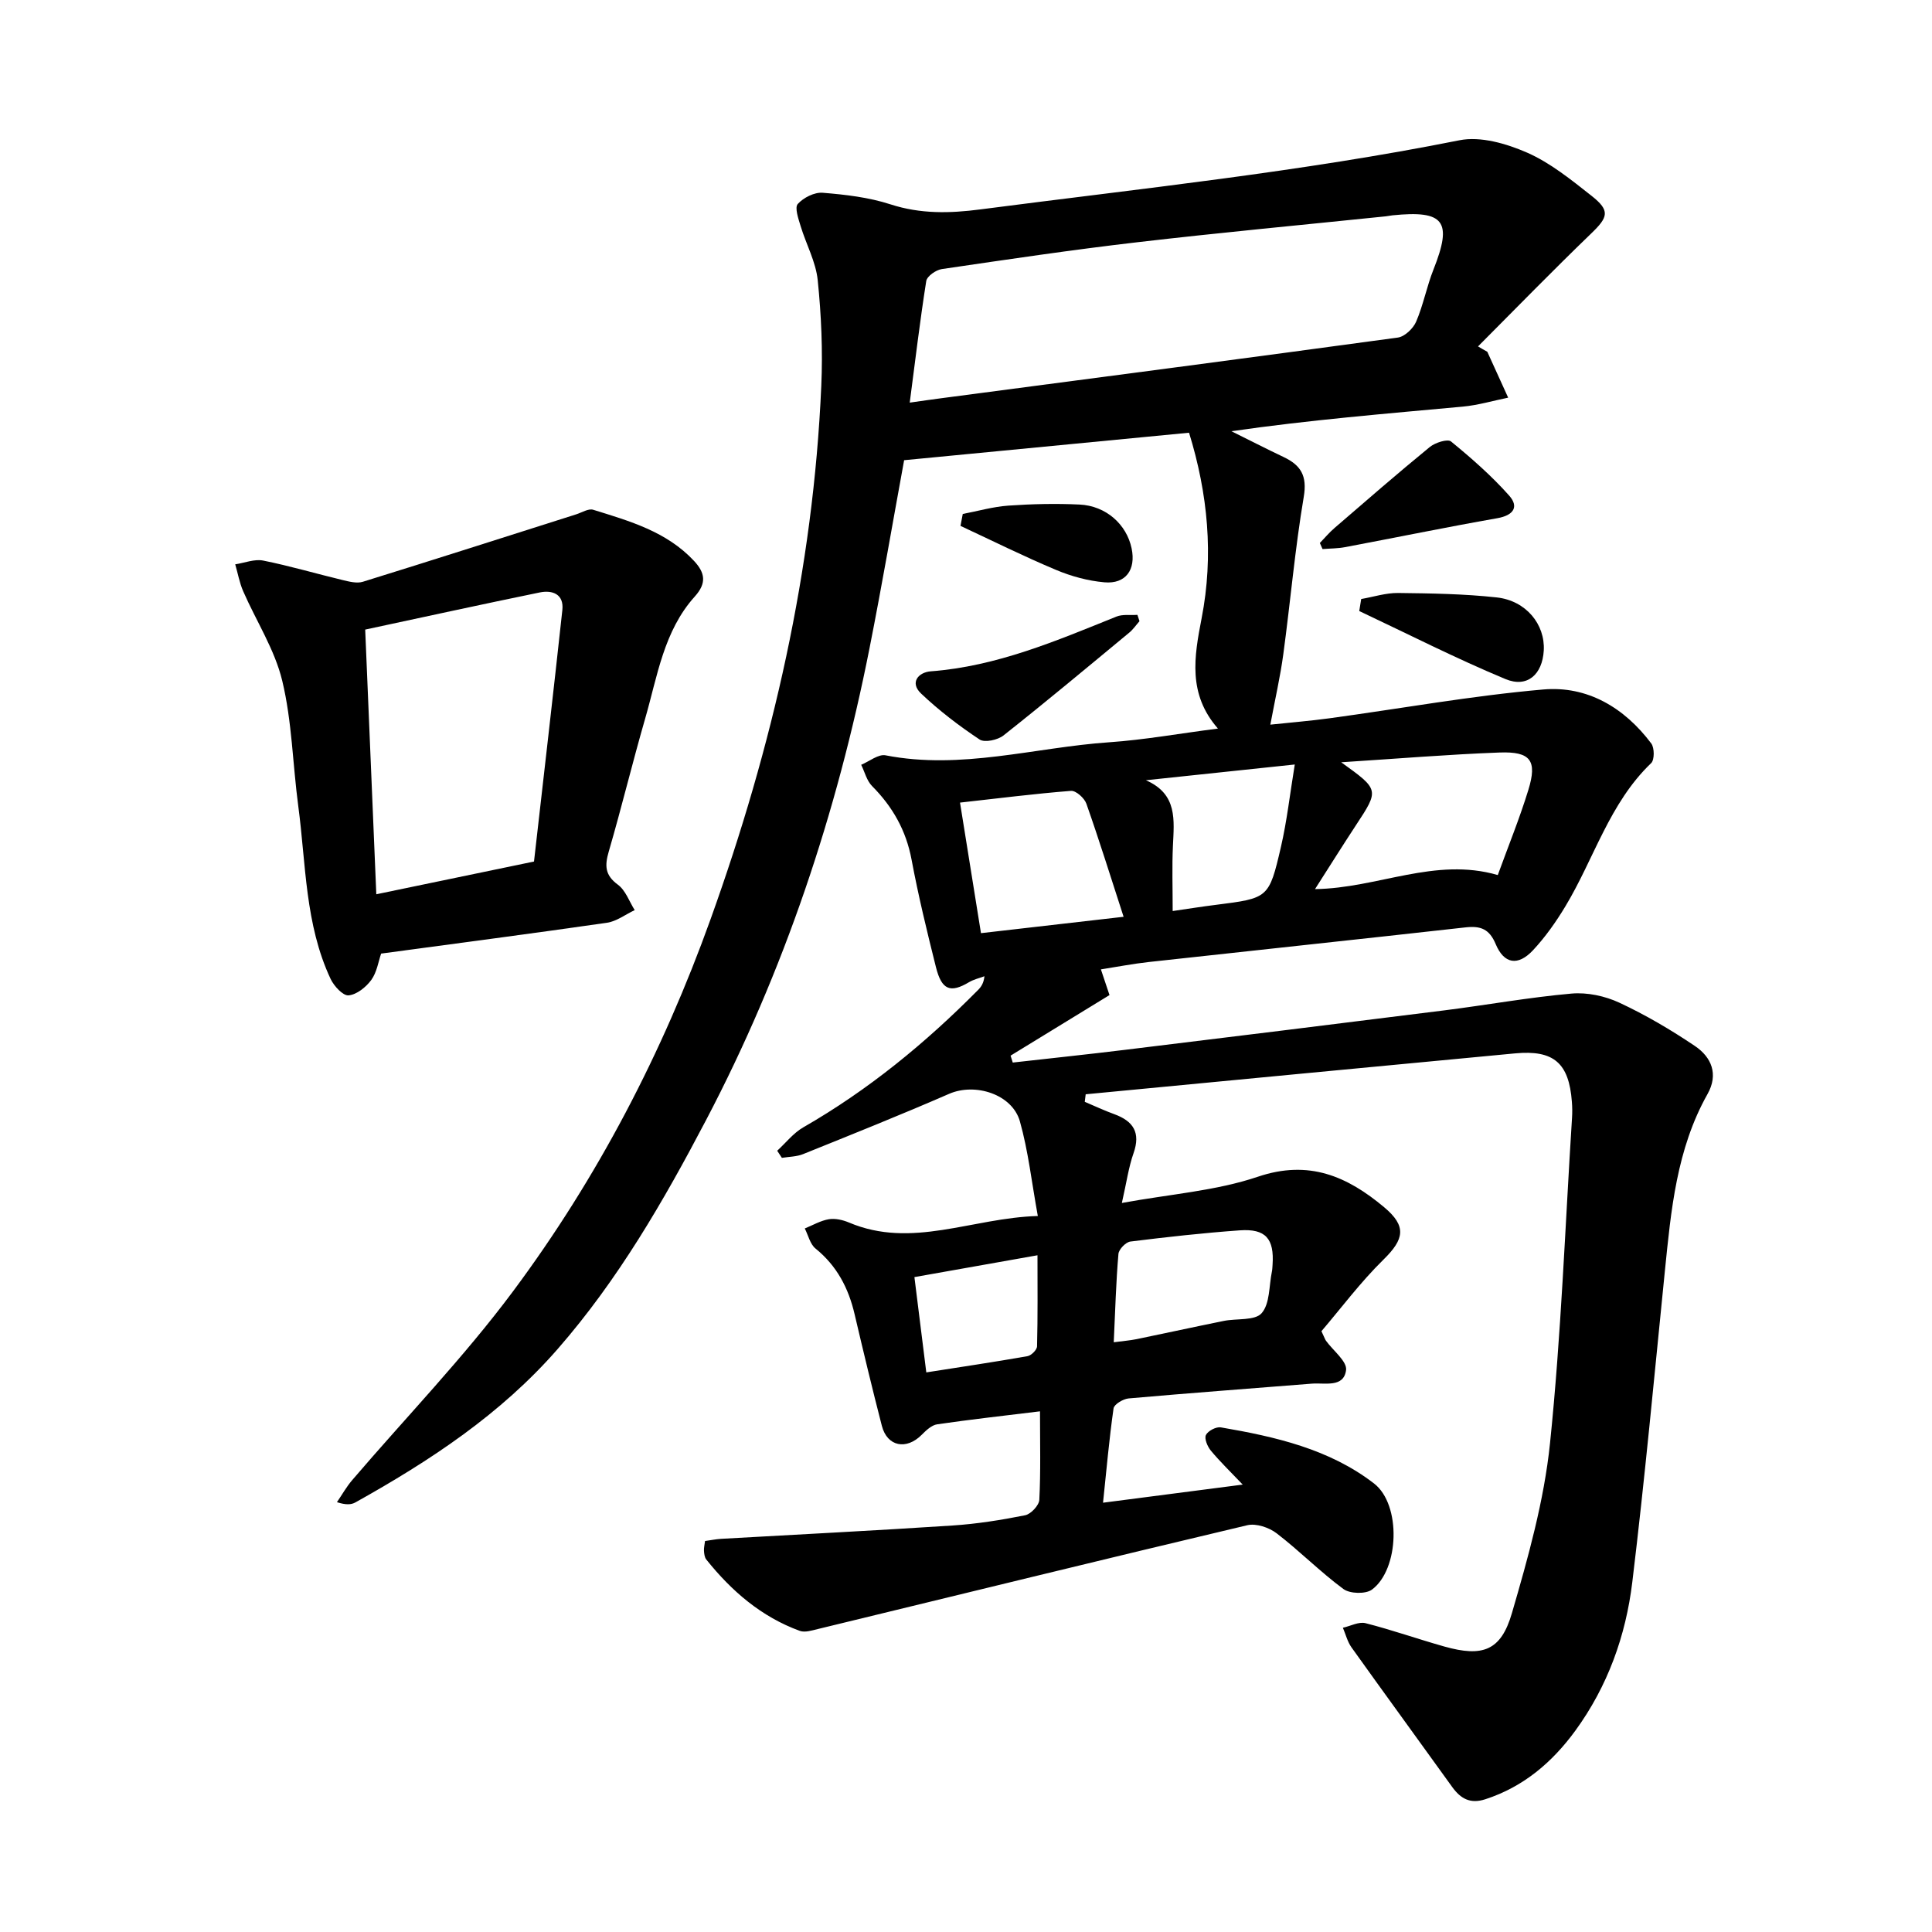
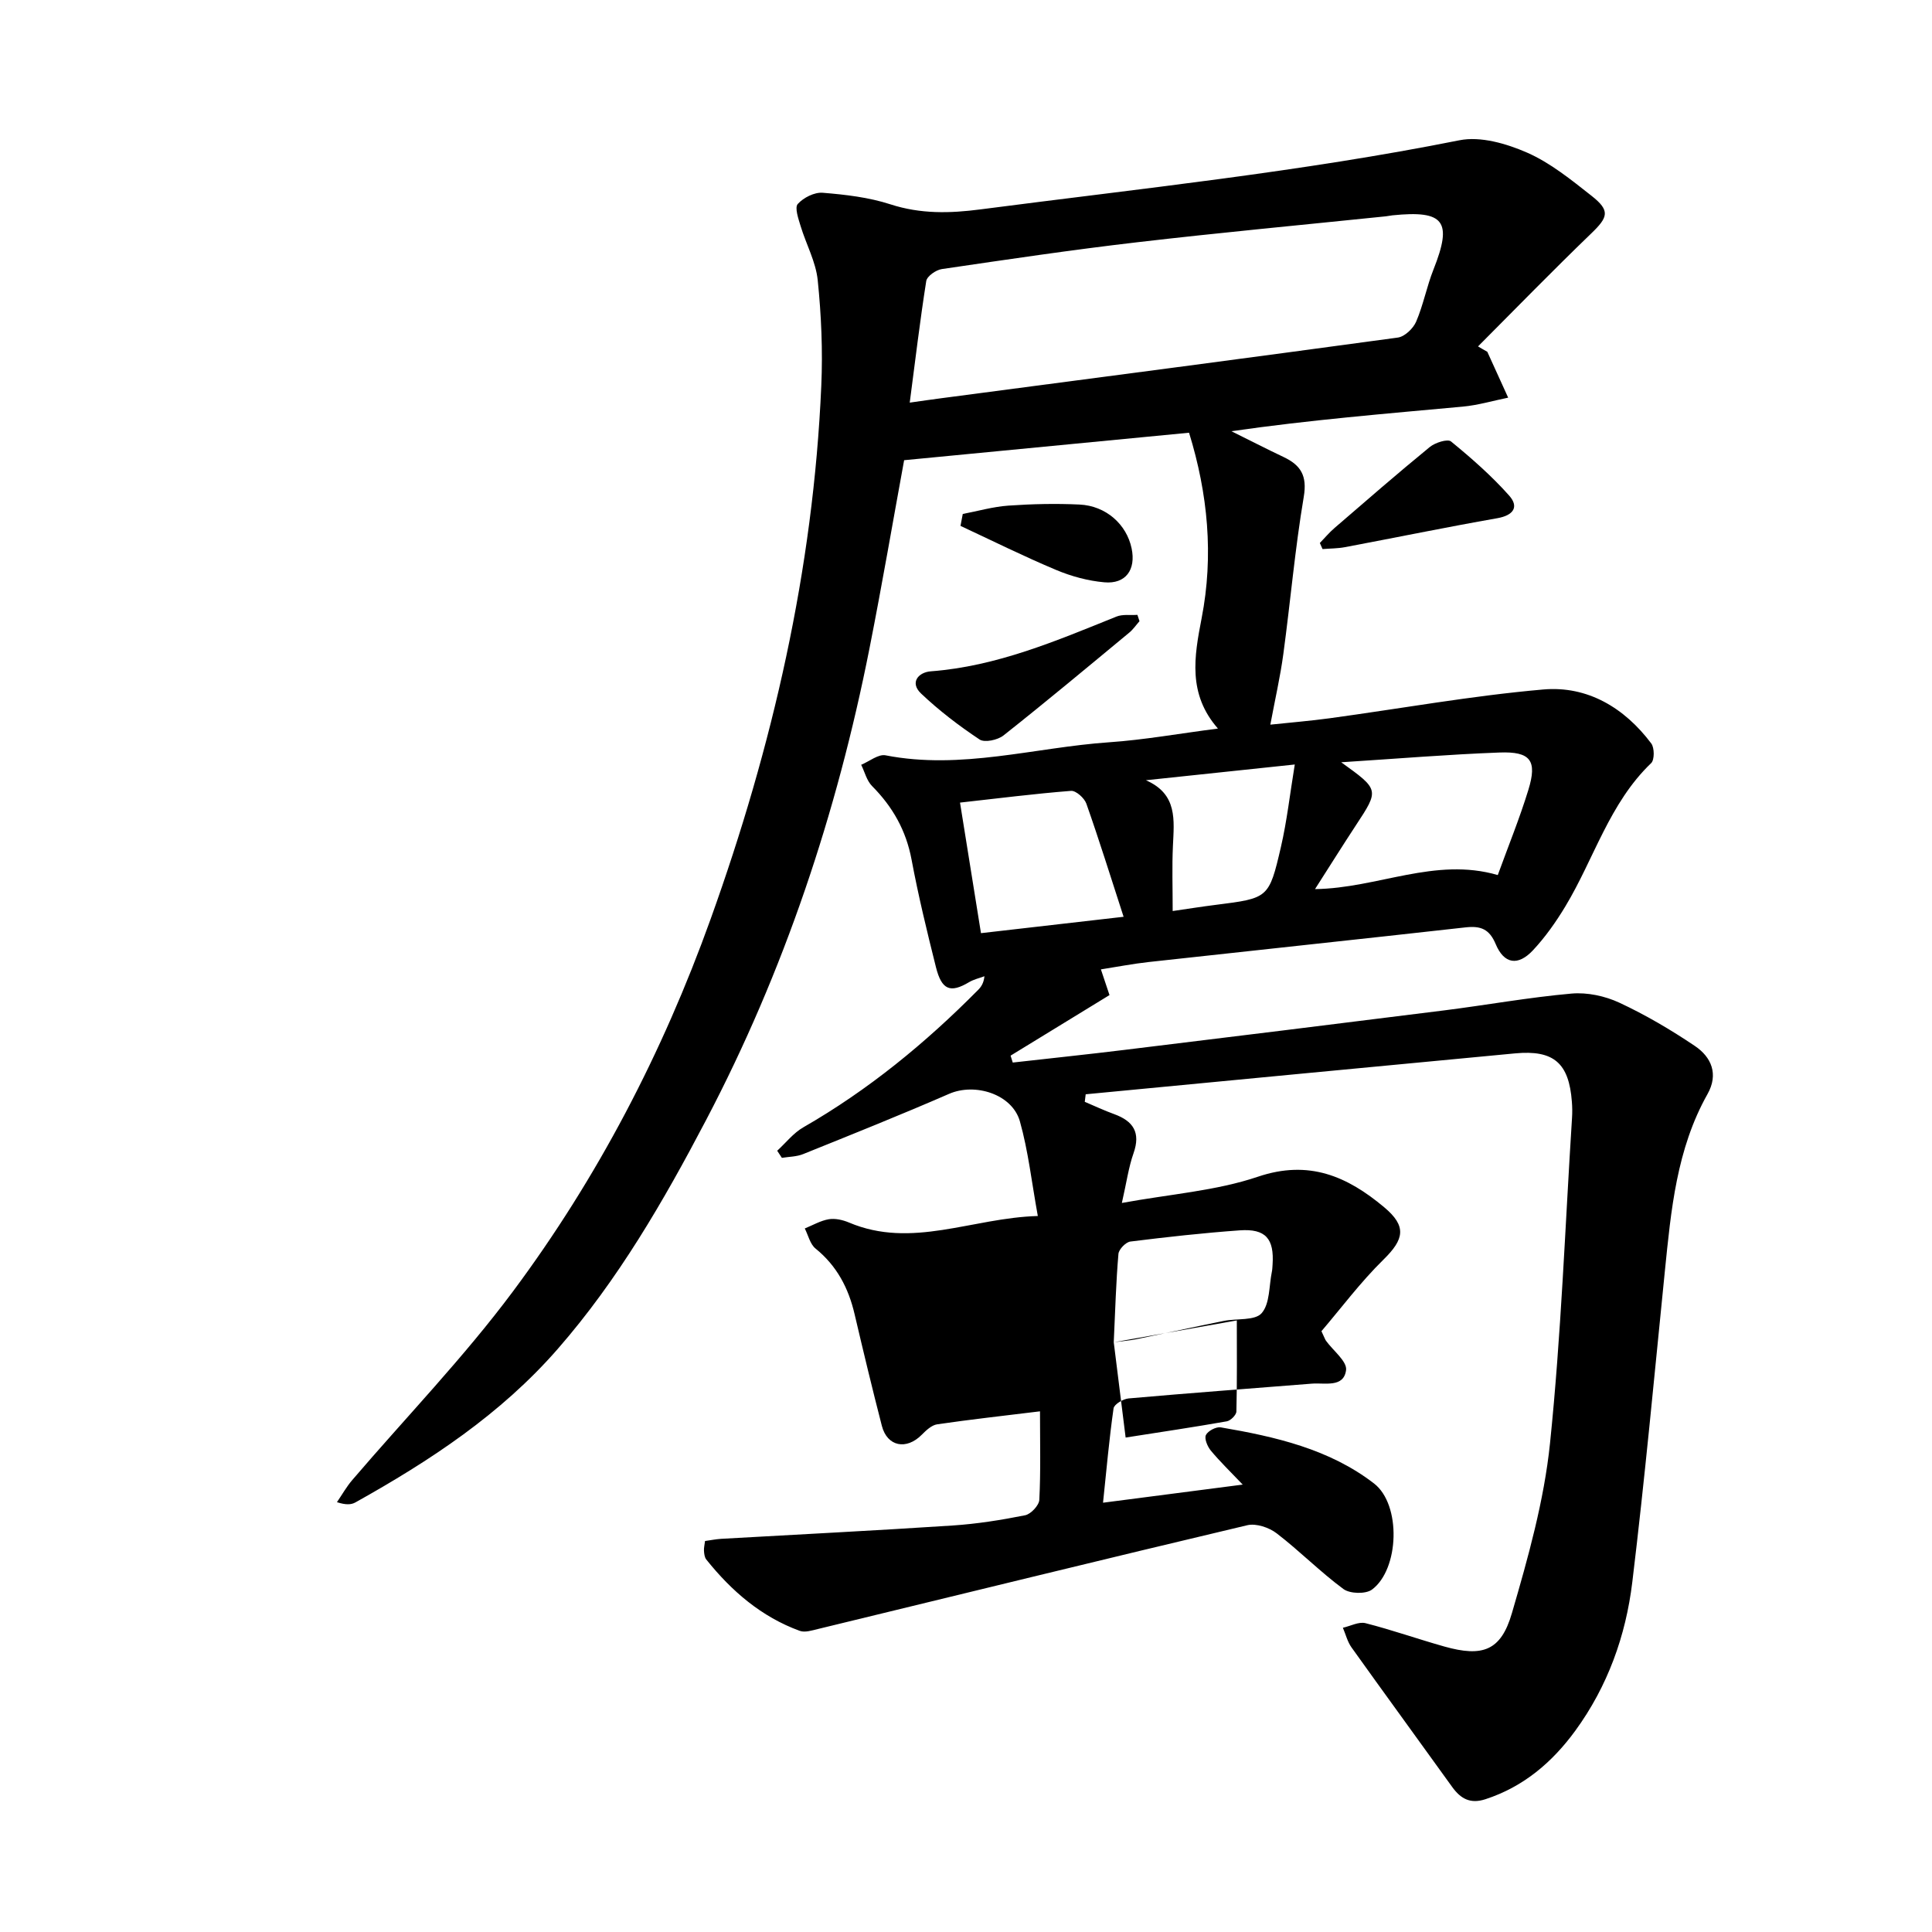
<svg xmlns="http://www.w3.org/2000/svg" enable-background="new 0 0 400 400" viewBox="0 0 400 400">
-   <path d="m307.93 72.83c1.44 3.17 2.88 6.33 4.32 9.5-3.14.64-6.26 1.57-9.43 1.86-15.87 1.46-31.75 2.76-47.87 5.09 3.6 1.78 7.17 3.62 10.8 5.34 3.56 1.69 4.92 3.86 4.18 8.24-1.82 10.78-2.76 21.7-4.23 32.55-.63 4.68-1.7 9.31-2.69 14.62 4.03-.43 8.17-.76 12.27-1.32 14.75-2.01 29.43-4.67 44.24-5.96 9.13-.8 16.8 3.77 22.36 11.18.67.9.68 3.38-.02 4.06-8.65 8.28-11.82 19.79-17.76 29.65-1.94 3.22-4.15 6.36-6.71 9.1-3.11 3.32-5.99 2.86-7.72-1.27-1.31-3.13-3.11-3.81-6.21-3.47-21.88 2.45-43.78 4.77-65.66 7.18-3.26.36-6.48.99-9.87 1.52.71 2.13 1.25 3.75 1.78 5.32-6.95 4.25-13.72 8.4-20.48 12.54.15.48.3.96.45 1.43 7.76-.88 15.54-1.69 23.29-2.64 22.01-2.69 44.03-5.39 66.03-8.16 8.8-1.11 17.54-2.7 26.36-3.48 3.25-.29 6.94.5 9.92 1.89 5.43 2.53 10.66 5.61 15.63 8.96 3.43 2.31 4.93 5.84 2.61 9.96-6.41 11.39-7.55 24.04-8.83 36.67-2.16 21.46-4.15 42.95-6.74 64.37-1.34 11.11-5.11 21.6-11.81 30.78-4.78 6.54-10.72 11.6-18.6 14.17-3.13 1.02-5.12-.09-6.89-2.55-6.93-9.64-13.94-19.23-20.84-28.89-.84-1.18-1.2-2.7-1.78-4.06 1.57-.35 3.29-1.3 4.68-.95 5.5 1.4 10.87 3.3 16.34 4.84 7.88 2.21 11.7.91 13.97-6.9 3.36-11.52 6.66-23.28 7.89-35.16 2.31-22.38 3.13-44.92 4.56-67.4.07-1.11.06-2.23-.03-3.33-.6-8.02-3.75-10.77-11.75-10.02-29.64 2.79-59.27 5.64-88.91 8.47-.06.52-.13 1.04-.19 1.56 2.03.86 4.02 1.8 6.09 2.55 3.96 1.44 5.51 3.81 4.01 8.08-1.03 2.92-1.45 6.06-2.42 10.31 10.04-1.84 19.48-2.5 28.16-5.43 10.59-3.58 18.52-.07 26.14 6.31 4.71 3.94 4.17 6.62-.13 10.84-4.78 4.69-8.83 10.13-12.85 14.83.68 1.44.77 1.75.95 1.99 1.47 2.04 4.38 4.25 4.15 6.06-.48 3.71-4.39 2.59-7.1 2.81-12.64 1.01-25.29 1.94-37.92 3.06-1.14.1-3 1.22-3.12 2.06-.91 6.37-1.47 12.79-2.18 19.53 9.78-1.27 18.86-2.45 28.92-3.75-2.61-2.74-4.74-4.79-6.61-7.05-.69-.84-1.37-2.46-1.01-3.21.42-.86 2.11-1.75 3.08-1.59 11.28 1.93 22.48 4.48 31.73 11.62 5.67 4.38 5.24 17.77-.43 21.97-1.3.96-4.57.87-5.91-.12-4.82-3.56-9.06-7.88-13.82-11.53-1.57-1.21-4.25-2.11-6.08-1.68-29.68 7.03-59.3 14.31-88.94 21.5-1.21.29-2.66.76-3.72.37-7.95-2.9-14.13-8.24-19.35-14.77-.36-.45-.44-1.19-.48-1.81-.04-.61.13-1.23.22-2.02 1.15-.16 2.23-.38 3.31-.45 15.98-.91 31.96-1.71 47.93-2.76 5.04-.33 10.07-1.13 15.03-2.12 1.19-.24 2.88-2.04 2.94-3.2.3-5.83.14-11.69.14-18.32-7.59.93-14.45 1.69-21.29 2.69-1.15.17-2.29 1.25-3.19 2.16-3.19 3.22-7.15 2.45-8.26-1.84-1.98-7.67-3.83-15.38-5.64-23.1-1.26-5.42-3.67-10.03-8.09-13.61-1.13-.91-1.51-2.75-2.23-4.16 1.65-.67 3.26-1.62 4.97-1.91 1.33-.22 2.9.14 4.18.68 13.04 5.52 25.44-.96 39.1-1.35-1.28-7.02-1.98-13.45-3.71-19.59-1.6-5.66-9.31-8.04-14.66-5.7-9.99 4.35-20.11 8.4-30.21 12.47-1.35.55-2.93.54-4.41.78-.32-.49-.65-.98-.97-1.47 1.79-1.64 3.35-3.67 5.41-4.85 13.46-7.73 25.3-17.45 36.18-28.44.64-.64 1.16-1.4 1.32-2.84-1.07.4-2.22.65-3.19 1.23-3.86 2.3-5.66 1.64-6.85-3.1-1.85-7.38-3.65-14.79-5.05-22.27-1.13-6.04-3.91-10.94-8.18-15.24-1.11-1.12-1.52-2.92-2.25-4.4 1.69-.7 3.55-2.25 5.04-1.96 15.69 3.07 30.89-1.64 46.3-2.7 7.25-.5 14.45-1.8 22.52-2.84-6.27-7.15-4.92-14.88-3.38-22.82 2.53-13 1.3-25.8-2.6-38.43-19.67 1.9-38.94 3.76-58.99 5.69-2.25 12.25-4.54 25.66-7.18 39-6.75 34.1-17.65 66.79-33.83 97.63-8.78 16.74-18.2 33.05-30.73 47.4-11.79 13.51-26.43 23.13-41.87 31.75-.86.48-1.96.55-3.82-.05 1.05-1.53 1.96-3.17 3.16-4.57 11.13-13.01 23.1-25.39 33.3-39.09 17.51-23.51 30.98-49.42 40.9-77.05 12.83-35.72 21.27-72.41 22.92-110.45.32-7.26 0-14.61-.74-21.84-.39-3.81-2.4-7.44-3.54-11.2-.46-1.51-1.27-3.83-.59-4.58 1.18-1.31 3.45-2.46 5.16-2.32 4.71.38 9.54.94 14.01 2.39 6.24 2.03 12.33 1.88 18.67 1.05 33.12-4.31 66.35-7.76 99.16-14.31 4.37-.87 9.72.69 14 2.56 4.83 2.12 9.13 5.63 13.34 8.94 3.91 3.08 3.46 4.41-.11 7.84-7.93 7.64-15.61 15.54-23.39 23.34.64.39 1.28.75 1.92 1.11zm-119.58 10.53c2.55-.36 4.53-.65 6.52-.91 31.51-4.15 63.03-8.26 94.53-12.56 1.43-.19 3.19-1.88 3.8-3.3 1.49-3.47 2.19-7.28 3.59-10.8 3.96-9.98 2.26-12.3-8.48-11.21-.47.05-.94.16-1.41.21-17.16 1.77-34.34 3.37-51.48 5.37-13.51 1.57-26.97 3.57-40.43 5.55-1.21.18-3.06 1.47-3.22 2.47-1.3 8.22-2.28 16.51-3.42 25.18zm89.33 74.46c7.91 5.69 7.89 5.68 3.03 13.07-2.81 4.28-5.53 8.63-8.45 13.19 13.01-.18 24.83-6.69 37.84-2.91 2.2-6.05 4.53-11.76 6.33-17.63 1.87-6.07.48-7.98-5.96-7.74-10.55.39-21.08 1.27-32.79 2.02zm-45.05 31.99c-2.65-8.16-5.04-15.84-7.71-23.42-.41-1.16-2.16-2.73-3.18-2.65-7.54.59-15.05 1.55-22.98 2.43 1.43 8.9 2.85 17.75 4.34 27.03 9.65-1.11 18.89-2.17 29.53-3.39zm10.16-1.19c3.31-.48 6.11-.93 8.93-1.28 10.87-1.38 11.01-1.33 13.48-11.98 1.25-5.4 1.86-10.94 2.87-17.08-11.19 1.18-21.01 2.22-30.83 3.26 6.62 2.87 5.83 8.3 5.6 13.62-.2 4.23-.05 8.48-.05 13.46zm-12.2 89.28c1.97-.26 3.36-.37 4.71-.64 6.03-1.24 12.05-2.56 18.08-3.78 2.68-.54 6.44-.01 7.83-1.6 1.73-1.98 1.51-5.65 2.12-8.6.1-.46.1-.94.14-1.42.37-5.41-1.43-7.51-6.79-7.13-7.57.54-15.12 1.38-22.65 2.32-.95.12-2.39 1.61-2.47 2.56-.5 5.81-.66 11.65-.97 18.29zm-41.27-13.49c.86 6.92 1.62 12.98 2.46 19.73 7.32-1.15 14.15-2.16 20.95-3.36.79-.14 1.97-1.32 1.98-2.04.16-6.21.09-12.43.09-18.85-8.7 1.54-16.88 3-25.48 4.52z" />
-   <path d="m78.91 197.43c-.57 1.65-.88 3.86-2.04 5.46-1.09 1.49-3.03 3.05-4.71 3.19-1.16.1-3.02-1.93-3.71-3.4-5.32-11.33-5.09-23.76-6.7-35.81-1.15-8.64-1.29-17.49-3.31-25.9-1.55-6.47-5.39-12.37-8.1-18.58-.76-1.75-1.1-3.7-1.64-5.55 1.94-.3 3.99-1.14 5.79-.78 5.54 1.11 10.97 2.72 16.47 4.04 1.35.32 2.92.73 4.16.35 14.75-4.57 29.46-9.29 44.17-13.96 1.17-.37 2.54-1.25 3.52-.95 7.54 2.34 15.21 4.51 20.88 10.59 2.29 2.46 2.66 4.59.16 7.37-6.44 7.14-7.74 16.51-10.28 25.29-2.64 9.13-4.87 18.38-7.53 27.5-.85 2.92-.82 4.89 1.89 6.88 1.59 1.17 2.35 3.47 3.48 5.26-1.92.9-3.76 2.33-5.76 2.62-15.35 2.21-30.73 4.22-46.74 6.38zm-1-12.28c11.34-2.35 21.79-4.52 32.65-6.78 1.99-17.53 4-34.8 5.87-52.08.35-3.27-2.04-4.17-4.68-3.63-11.99 2.46-23.96 5.08-36.14 7.69.77 18.36 1.51 36.04 2.3 54.8z" />
+   <path d="m307.93 72.83c1.44 3.17 2.88 6.33 4.32 9.5-3.14.64-6.26 1.57-9.43 1.86-15.87 1.46-31.75 2.76-47.87 5.09 3.6 1.78 7.17 3.62 10.8 5.34 3.56 1.69 4.92 3.86 4.18 8.24-1.82 10.78-2.76 21.7-4.23 32.55-.63 4.68-1.7 9.31-2.69 14.62 4.03-.43 8.17-.76 12.27-1.32 14.75-2.01 29.43-4.67 44.24-5.96 9.13-.8 16.8 3.77 22.36 11.18.67.9.68 3.38-.02 4.06-8.65 8.28-11.82 19.79-17.76 29.65-1.94 3.22-4.15 6.36-6.71 9.1-3.11 3.32-5.99 2.86-7.72-1.27-1.31-3.13-3.11-3.81-6.21-3.47-21.88 2.45-43.78 4.77-65.66 7.18-3.26.36-6.48.99-9.87 1.52.71 2.13 1.25 3.75 1.78 5.32-6.95 4.25-13.72 8.4-20.48 12.54.15.48.3.96.45 1.43 7.76-.88 15.54-1.69 23.29-2.64 22.01-2.69 44.03-5.39 66.03-8.16 8.8-1.11 17.54-2.7 26.36-3.48 3.25-.29 6.94.5 9.92 1.89 5.43 2.53 10.66 5.61 15.63 8.96 3.43 2.31 4.93 5.84 2.61 9.96-6.41 11.39-7.55 24.04-8.83 36.67-2.16 21.46-4.15 42.95-6.74 64.37-1.34 11.11-5.11 21.6-11.81 30.78-4.78 6.54-10.72 11.6-18.6 14.17-3.13 1.02-5.12-.09-6.89-2.55-6.93-9.64-13.94-19.23-20.84-28.89-.84-1.18-1.2-2.7-1.78-4.06 1.57-.35 3.29-1.3 4.68-.95 5.5 1.4 10.87 3.3 16.34 4.84 7.88 2.21 11.7.91 13.97-6.9 3.36-11.52 6.66-23.28 7.89-35.16 2.31-22.38 3.13-44.92 4.56-67.4.07-1.11.06-2.23-.03-3.33-.6-8.02-3.75-10.77-11.75-10.02-29.64 2.79-59.27 5.64-88.91 8.47-.06.52-.13 1.04-.19 1.56 2.03.86 4.02 1.8 6.09 2.55 3.96 1.44 5.51 3.81 4.01 8.08-1.03 2.92-1.45 6.06-2.42 10.31 10.04-1.84 19.48-2.5 28.16-5.43 10.59-3.58 18.52-.07 26.14 6.31 4.71 3.94 4.17 6.62-.13 10.84-4.78 4.69-8.83 10.13-12.85 14.83.68 1.44.77 1.75.95 1.99 1.47 2.04 4.38 4.25 4.15 6.06-.48 3.71-4.39 2.59-7.1 2.81-12.64 1.01-25.29 1.94-37.92 3.06-1.14.1-3 1.22-3.12 2.06-.91 6.37-1.47 12.79-2.18 19.53 9.78-1.27 18.86-2.45 28.92-3.75-2.61-2.74-4.74-4.79-6.61-7.05-.69-.84-1.37-2.46-1.01-3.21.42-.86 2.11-1.75 3.08-1.59 11.28 1.93 22.48 4.48 31.73 11.62 5.67 4.38 5.24 17.77-.43 21.97-1.3.96-4.57.87-5.91-.12-4.82-3.56-9.06-7.88-13.82-11.53-1.57-1.21-4.25-2.11-6.08-1.68-29.68 7.03-59.3 14.31-88.94 21.5-1.21.29-2.66.76-3.72.37-7.95-2.9-14.13-8.24-19.35-14.77-.36-.45-.44-1.19-.48-1.81-.04-.61.13-1.23.22-2.02 1.15-.16 2.23-.38 3.31-.45 15.98-.91 31.96-1.71 47.93-2.76 5.04-.33 10.07-1.13 15.03-2.12 1.19-.24 2.88-2.04 2.94-3.2.3-5.83.14-11.69.14-18.32-7.59.93-14.45 1.69-21.29 2.69-1.15.17-2.29 1.25-3.19 2.16-3.19 3.22-7.15 2.45-8.26-1.84-1.98-7.67-3.83-15.38-5.64-23.1-1.26-5.42-3.67-10.03-8.09-13.61-1.13-.91-1.51-2.75-2.23-4.16 1.65-.67 3.26-1.62 4.97-1.91 1.33-.22 2.9.14 4.18.68 13.04 5.52 25.44-.96 39.1-1.35-1.28-7.02-1.98-13.45-3.71-19.59-1.6-5.66-9.31-8.04-14.66-5.7-9.99 4.35-20.11 8.4-30.21 12.47-1.35.55-2.93.54-4.41.78-.32-.49-.65-.98-.97-1.47 1.79-1.64 3.35-3.67 5.41-4.85 13.46-7.73 25.3-17.45 36.18-28.44.64-.64 1.16-1.4 1.32-2.84-1.07.4-2.22.65-3.19 1.23-3.86 2.3-5.66 1.64-6.85-3.1-1.85-7.38-3.65-14.79-5.05-22.27-1.13-6.04-3.91-10.94-8.18-15.24-1.11-1.12-1.52-2.92-2.25-4.4 1.69-.7 3.55-2.25 5.04-1.96 15.69 3.07 30.89-1.64 46.3-2.7 7.25-.5 14.45-1.8 22.52-2.84-6.27-7.15-4.92-14.88-3.38-22.82 2.53-13 1.3-25.8-2.6-38.43-19.67 1.9-38.94 3.76-58.99 5.69-2.25 12.25-4.54 25.66-7.18 39-6.75 34.1-17.65 66.79-33.83 97.63-8.78 16.74-18.2 33.05-30.73 47.4-11.79 13.51-26.43 23.13-41.87 31.75-.86.48-1.96.55-3.82-.05 1.05-1.53 1.96-3.17 3.16-4.57 11.13-13.01 23.1-25.39 33.3-39.09 17.51-23.51 30.98-49.42 40.9-77.05 12.83-35.72 21.27-72.41 22.92-110.45.32-7.26 0-14.61-.74-21.84-.39-3.81-2.4-7.44-3.54-11.2-.46-1.51-1.27-3.83-.59-4.58 1.18-1.31 3.45-2.46 5.16-2.32 4.71.38 9.54.94 14.01 2.39 6.24 2.03 12.33 1.88 18.67 1.05 33.12-4.31 66.35-7.76 99.16-14.31 4.37-.87 9.72.69 14 2.56 4.83 2.12 9.13 5.63 13.34 8.94 3.91 3.08 3.46 4.41-.11 7.84-7.93 7.64-15.61 15.54-23.39 23.34.64.39 1.28.75 1.92 1.11zm-119.58 10.53c2.55-.36 4.53-.65 6.52-.91 31.51-4.15 63.03-8.26 94.53-12.56 1.43-.19 3.19-1.88 3.8-3.3 1.49-3.47 2.19-7.28 3.59-10.8 3.96-9.98 2.26-12.3-8.48-11.21-.47.05-.94.16-1.41.21-17.16 1.77-34.34 3.37-51.48 5.37-13.51 1.57-26.97 3.57-40.43 5.55-1.21.18-3.06 1.47-3.22 2.47-1.3 8.22-2.28 16.51-3.42 25.18zm89.33 74.46c7.91 5.69 7.89 5.68 3.03 13.07-2.81 4.28-5.53 8.63-8.45 13.19 13.01-.18 24.83-6.69 37.84-2.91 2.2-6.05 4.53-11.76 6.33-17.63 1.87-6.07.48-7.98-5.96-7.74-10.55.39-21.08 1.27-32.79 2.02zm-45.05 31.99c-2.65-8.16-5.04-15.84-7.71-23.42-.41-1.16-2.16-2.73-3.18-2.65-7.54.59-15.05 1.55-22.98 2.43 1.43 8.9 2.85 17.75 4.34 27.03 9.65-1.11 18.89-2.17 29.53-3.39zm10.16-1.19c3.31-.48 6.11-.93 8.93-1.28 10.87-1.38 11.01-1.33 13.48-11.98 1.25-5.4 1.86-10.94 2.87-17.08-11.19 1.18-21.01 2.22-30.83 3.26 6.62 2.87 5.83 8.3 5.6 13.62-.2 4.23-.05 8.48-.05 13.46zm-12.2 89.28c1.97-.26 3.36-.37 4.71-.64 6.03-1.24 12.05-2.56 18.08-3.78 2.68-.54 6.44-.01 7.83-1.6 1.73-1.98 1.51-5.65 2.12-8.6.1-.46.1-.94.14-1.42.37-5.41-1.43-7.51-6.79-7.13-7.57.54-15.12 1.38-22.65 2.32-.95.12-2.39 1.61-2.47 2.56-.5 5.81-.66 11.65-.97 18.29zc.86 6.92 1.62 12.98 2.46 19.73 7.32-1.15 14.15-2.16 20.95-3.36.79-.14 1.97-1.32 1.98-2.04.16-6.21.09-12.43.09-18.85-8.7 1.54-16.88 3-25.48 4.52z" />
  <path d="m235.92 128.61c-.7.79-1.3 1.69-2.11 2.36-8.64 7.15-17.25 14.34-26.05 21.3-1.19.94-3.89 1.53-4.94.84-4.27-2.84-8.4-5.99-12.12-9.52-2.42-2.3-.52-4.41 2.01-4.6 13.65-1.03 25.98-6.31 38.43-11.33 1.29-.52 2.89-.26 4.35-.36.14.43.29.87.43 1.31z" />
-   <path d="m281.82 124.02c2.55-.44 5.11-1.28 7.66-1.25 6.81.08 13.64.18 20.4.92 6.1.67 10.05 5.61 9.74 11-.29 4.94-3.4 7.79-7.94 5.9-10.26-4.27-20.2-9.34-30.26-14.08.12-.82.26-1.65.4-2.49z" />
  <path d="m273.26 112.42c1-1.03 1.93-2.15 3.01-3.08 6.54-5.64 13.06-11.32 19.75-16.79 1.11-.91 3.69-1.73 4.4-1.15 4.24 3.47 8.4 7.12 12.03 11.2 2.09 2.35.9 4.1-2.45 4.69-10.53 1.85-21.01 4.01-31.52 5.99-1.52.29-3.1.27-4.66.4-.19-.42-.38-.84-.56-1.26z" />
  <path d="m199.33 106.41c3.16-.6 6.29-1.51 9.48-1.73 4.88-.34 9.8-.45 14.69-.22 5.49.26 9.75 4.1 10.79 9.08.92 4.41-1.21 7.42-5.65 7.02-3.39-.3-6.84-1.24-9.98-2.56-6.7-2.81-13.21-6.05-19.8-9.12.16-.83.32-1.65.47-2.47z" />
</svg>